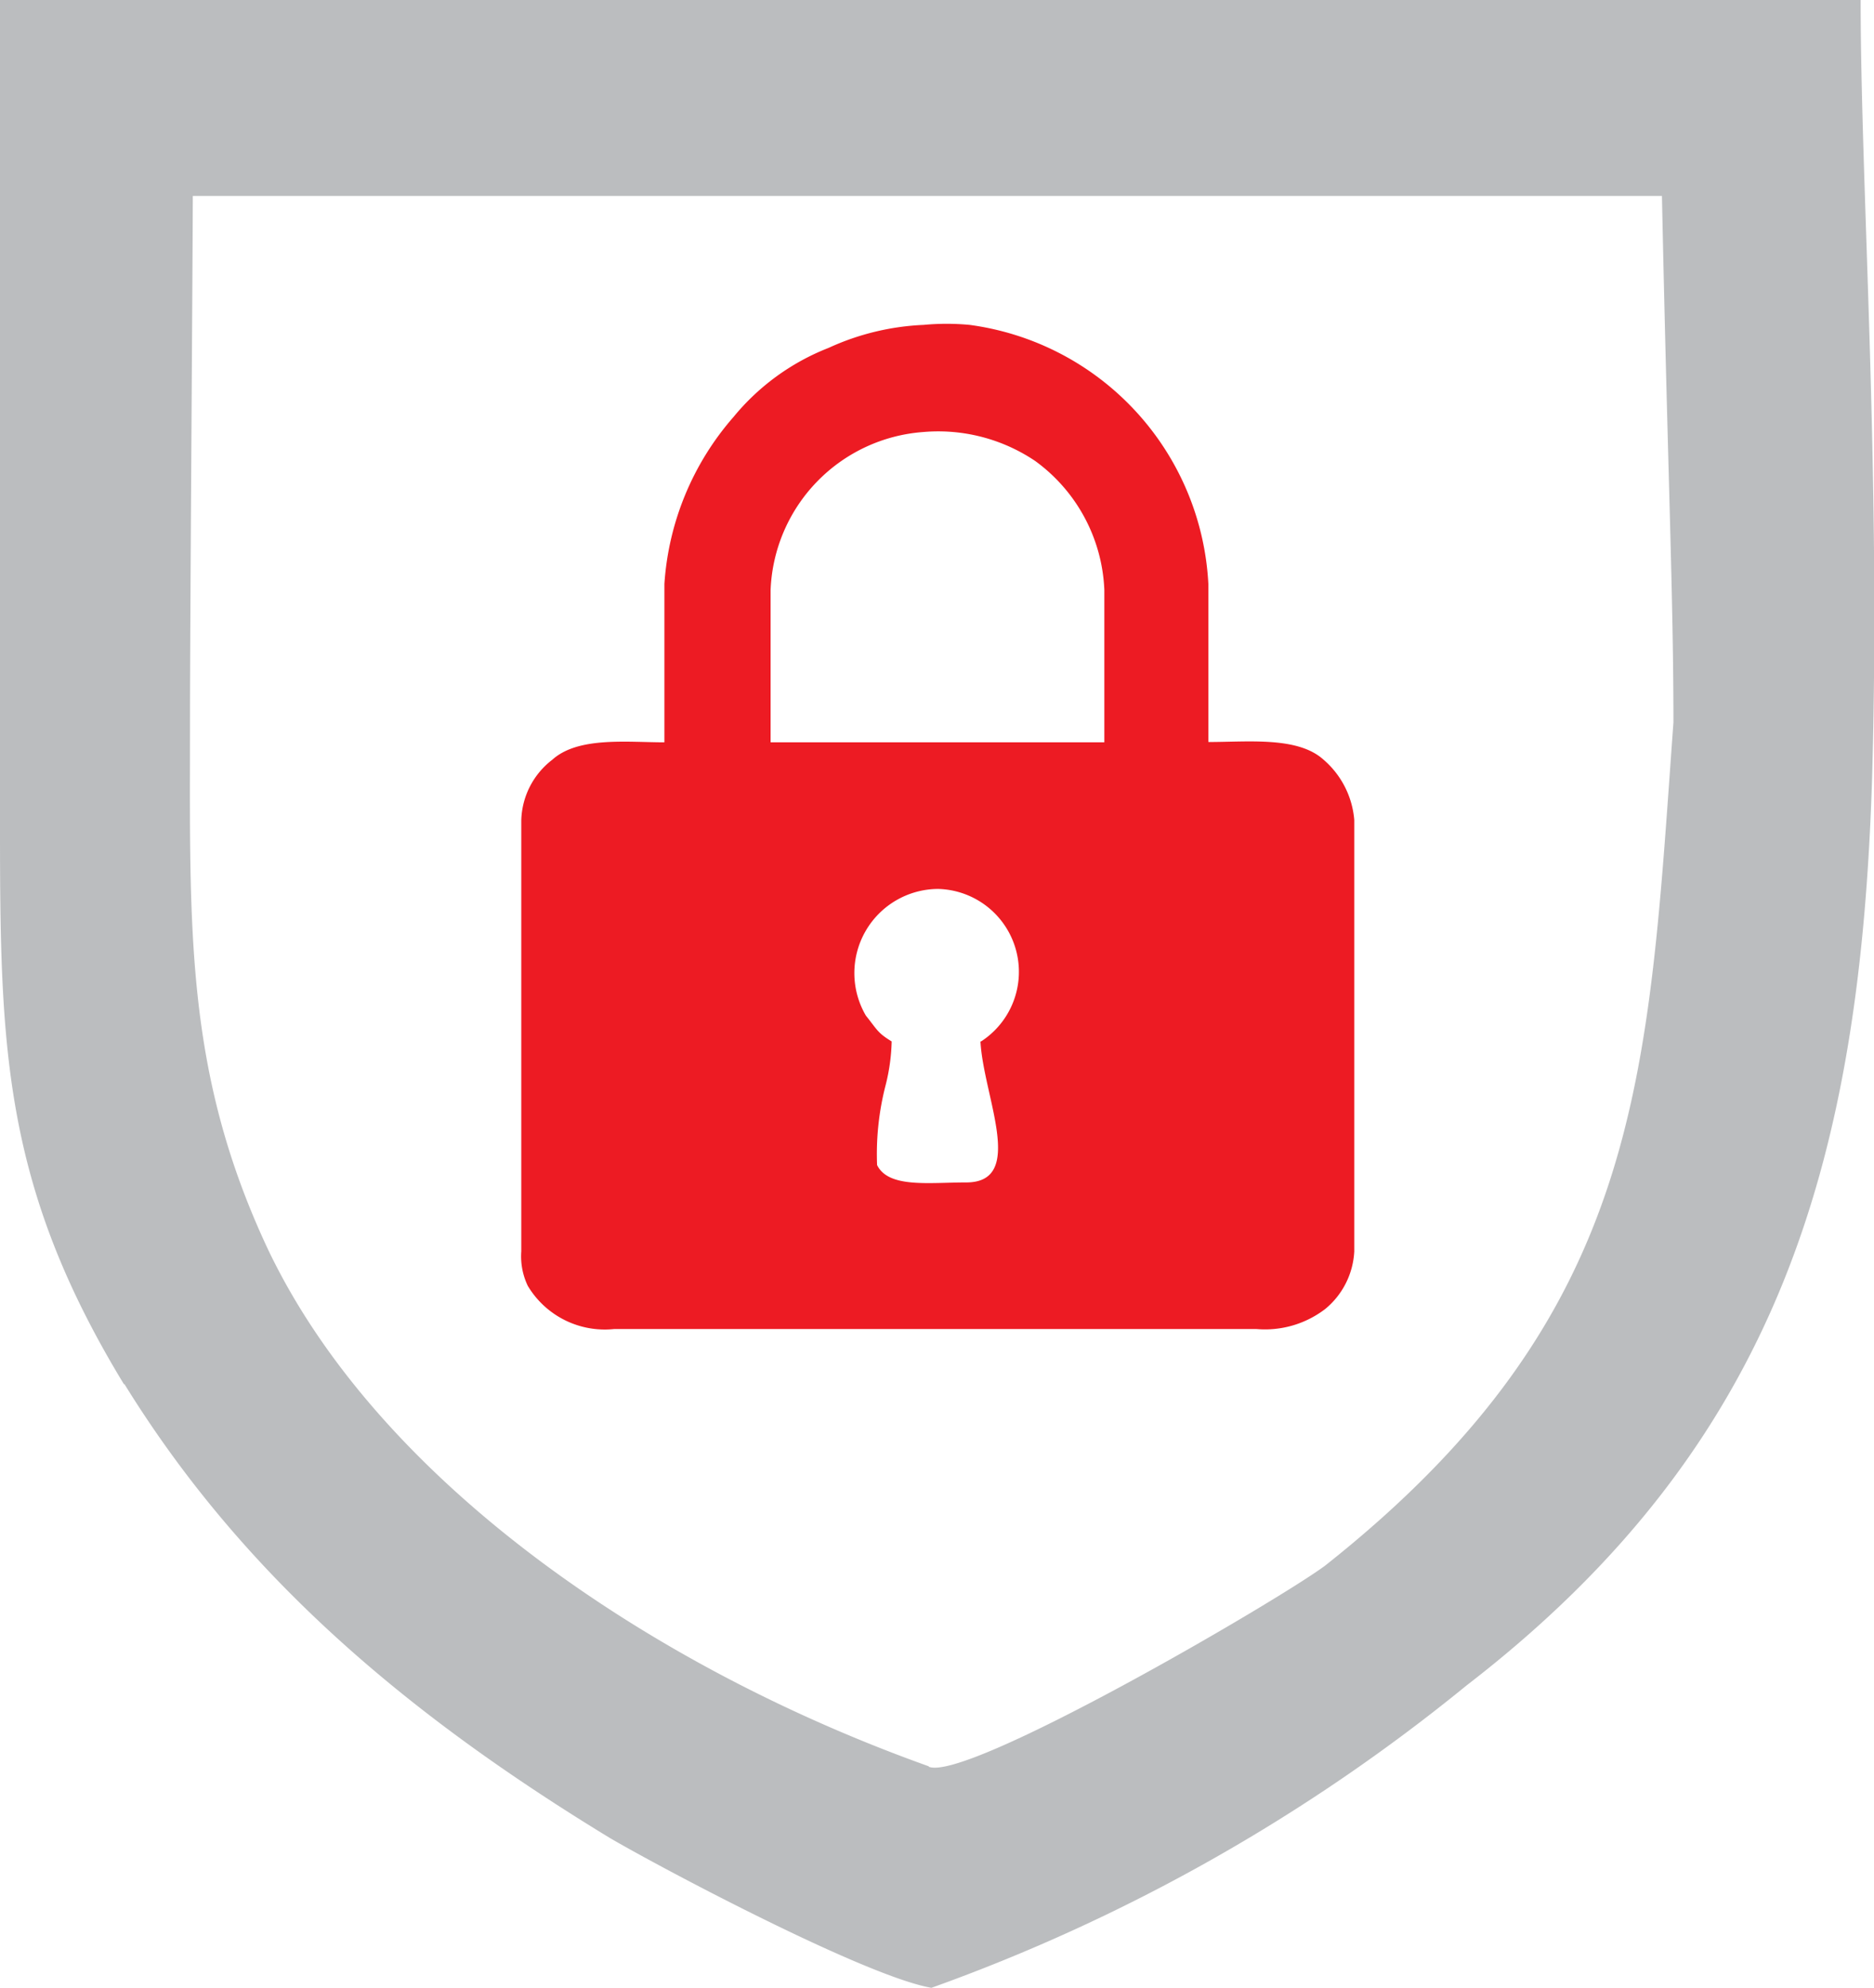
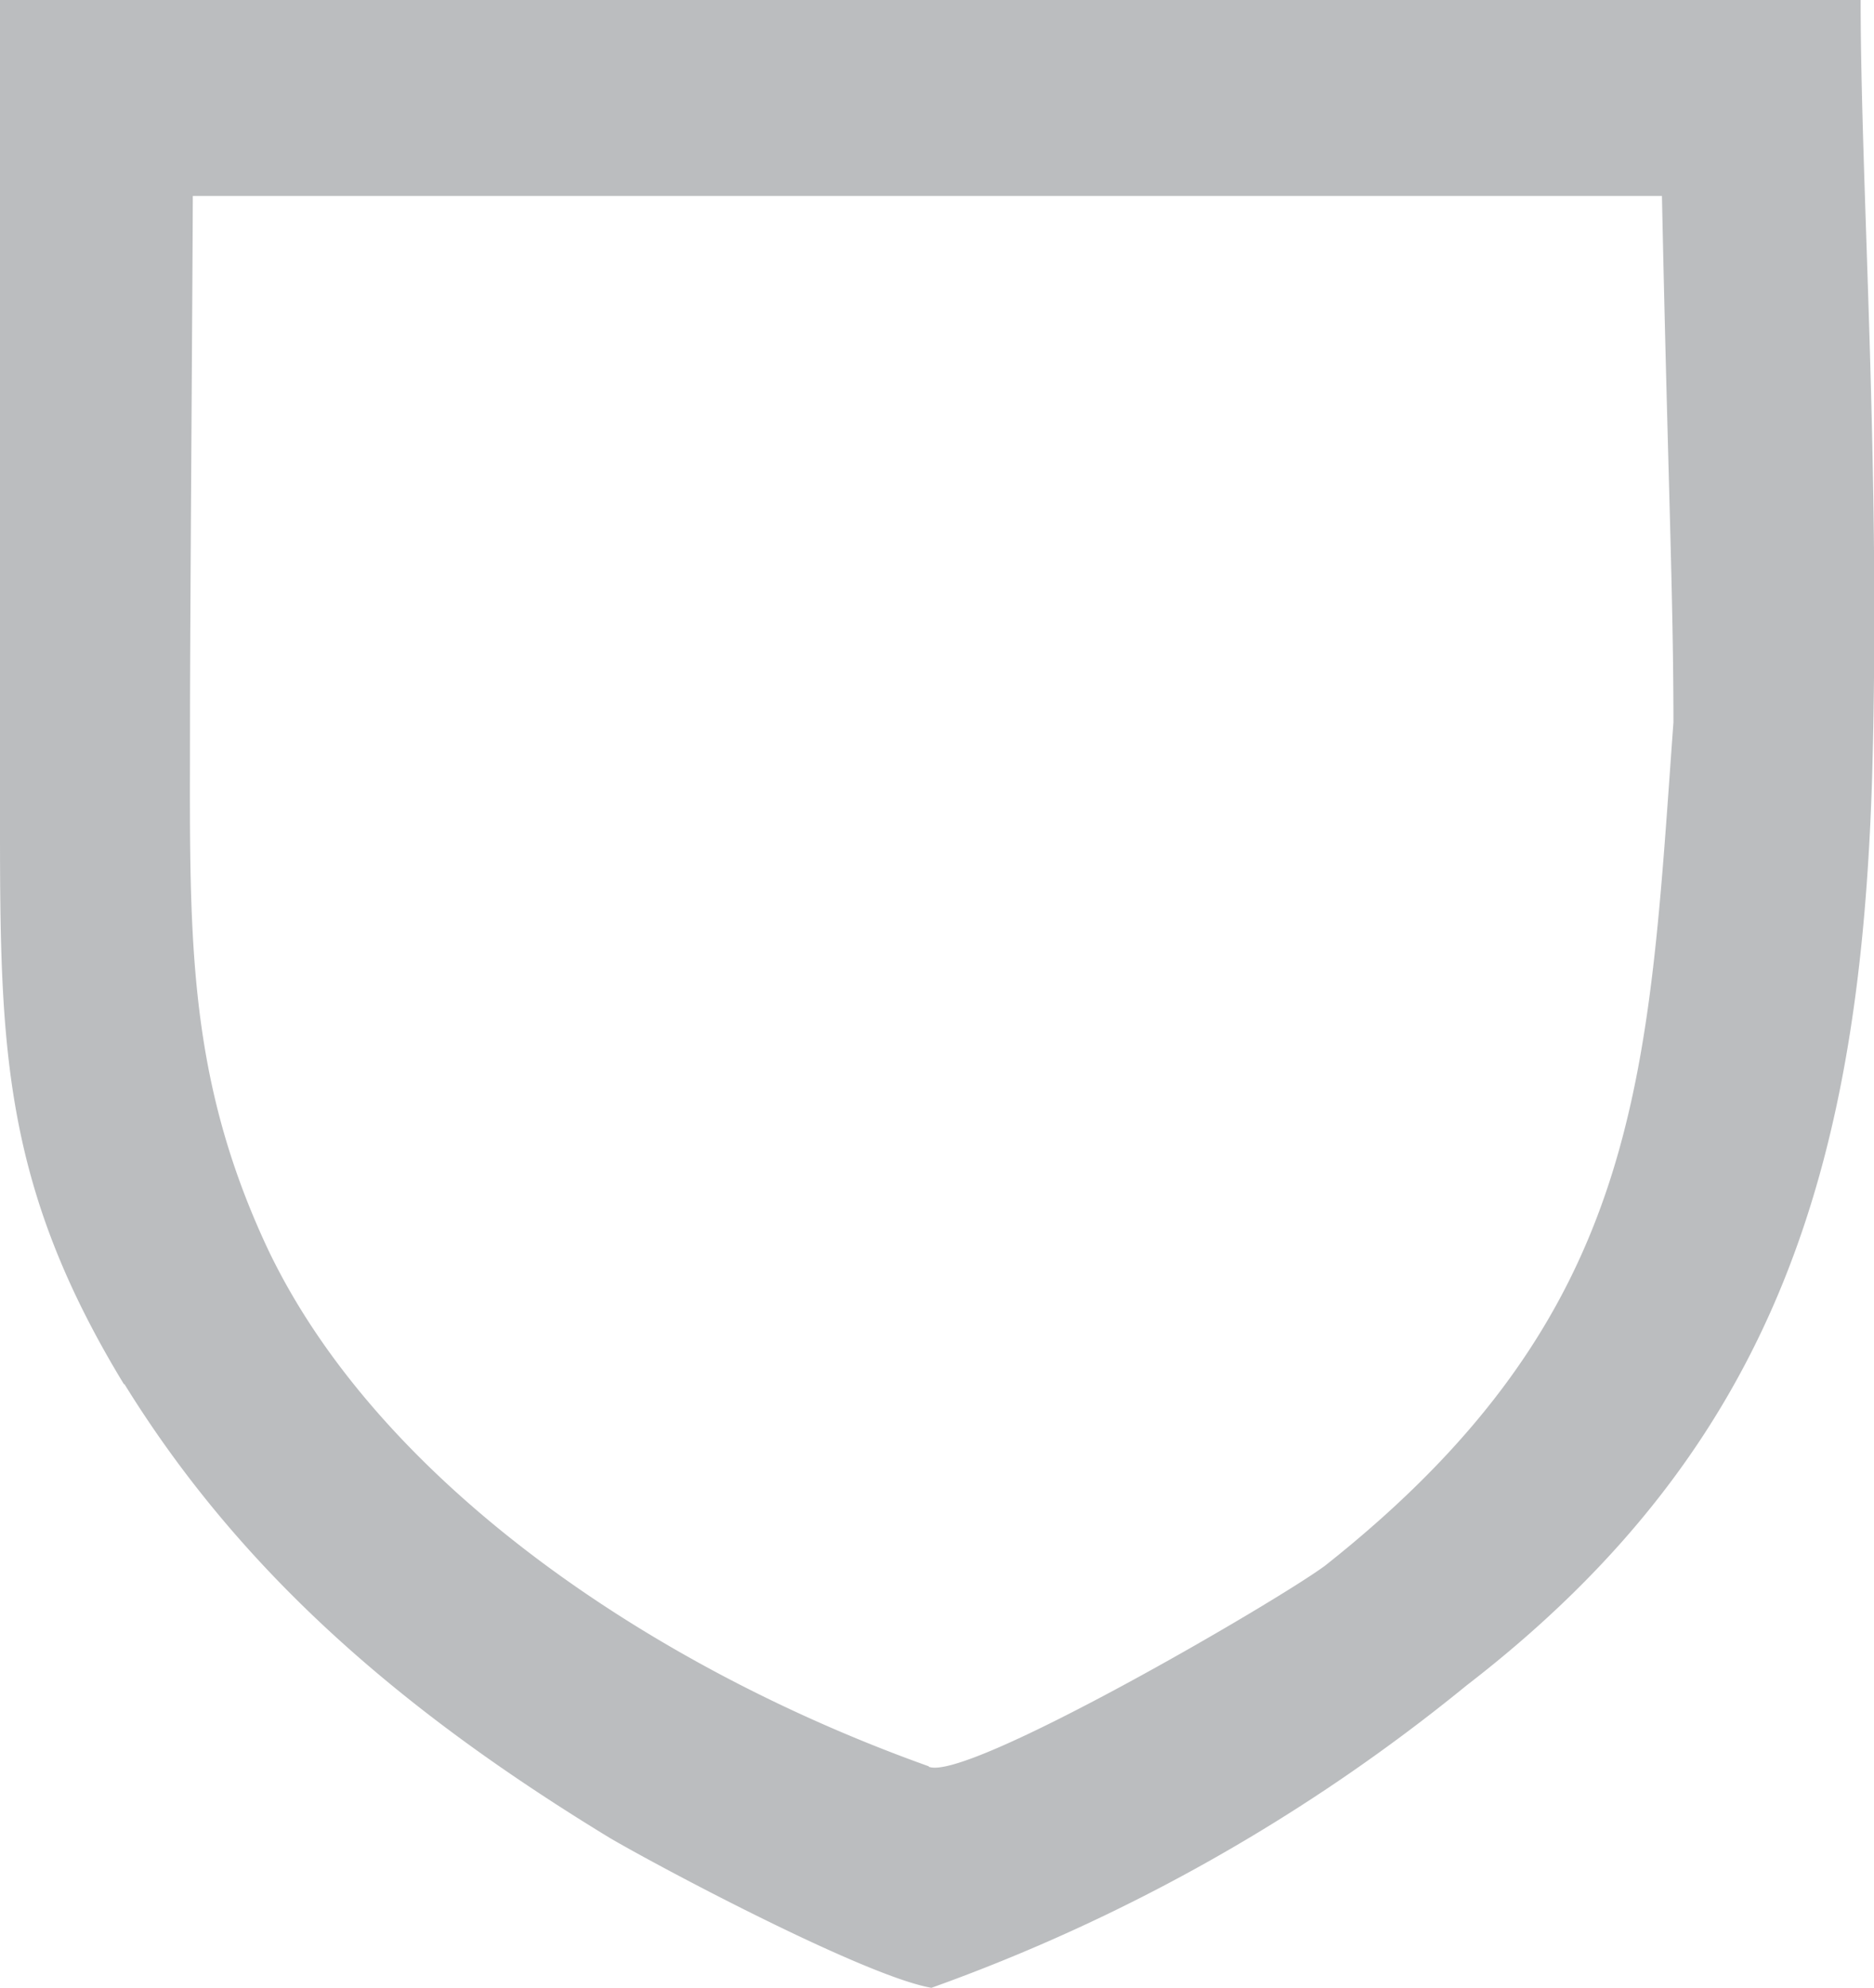
<svg xmlns="http://www.w3.org/2000/svg" id="Layer_1" data-name="Layer 1" width="60.36" height="64" viewBox="0 0 60.36 64">
  <title>security_is_ensured_as_meticulous</title>
  <g>
-     <path d="M33.58,33.53c.09,1.76,1.48,4.54-.46,4.54-1.2,0-2.5.19-2.87-.56a8.85,8.85,0,0,1,.28-2.59,6.3,6.3,0,0,0,.19-1.39c-.46-.28-.46-.37-.83-.83a2.71,2.71,0,0,1,2.32-4.08,2.67,2.67,0,0,1,1.39,4.91ZM26.82,19a5.31,5.31,0,0,1,4.91-5.09,5.59,5.59,0,0,1,3.61.93A5.4,5.4,0,0,1,37.57,19V23.9H26.82ZM23.4,18.8V23.9c-1.2,0-2.78-.19-3.61.56a2.54,2.54,0,0,0-1,1.95V40.29A2.2,2.2,0,0,0,19,41.4a2.89,2.89,0,0,0,2.78,1.39H42.47a3.19,3.19,0,0,0,2.22-.65,2.57,2.57,0,0,0,.93-1.85V26.4a2.87,2.87,0,0,0-1-1.95c-.83-.74-2.41-.56-3.7-.56V18.8a8.88,8.88,0,0,0-7.69-8.34,7.9,7.9,0,0,0-1.48,0,8.15,8.15,0,0,0-3.06.74,7.48,7.48,0,0,0-3.06,2.22A9.07,9.07,0,0,0,23.4,18.8Z" transform="translate(-2)" style="fill: #ed1b23;fill-rule: evenodd" />
    <path d="M6,44.55c3.89,6.3,9.26,10.74,15.65,14.63C23.4,60.2,29.88,63.63,32,64a58.38,58.38,0,0,0,17.23-9.73C59.33,46.49,61.92,37.33,62.3,25c.28-9.91-.37-19-.37-25H2V26.58c0,7.13.09,11.58,4,18ZM31.92,56.87c-9.08-3.24-17.78-9.26-21.3-16.67-2.69-5.74-2.5-10.37-2.5-17.13,0-2.78.09-15.28.09-16.76H55.53c.19,9.08.37,12.87.37,16.95-.83,11.39-.93,19-11.21,27.14-1.48,1.11-11.58,7-12.78,6.48Z" transform="translate(-2)" style="fill: #bbbdbf;fill-rule: evenodd" />
  </g>
</svg>